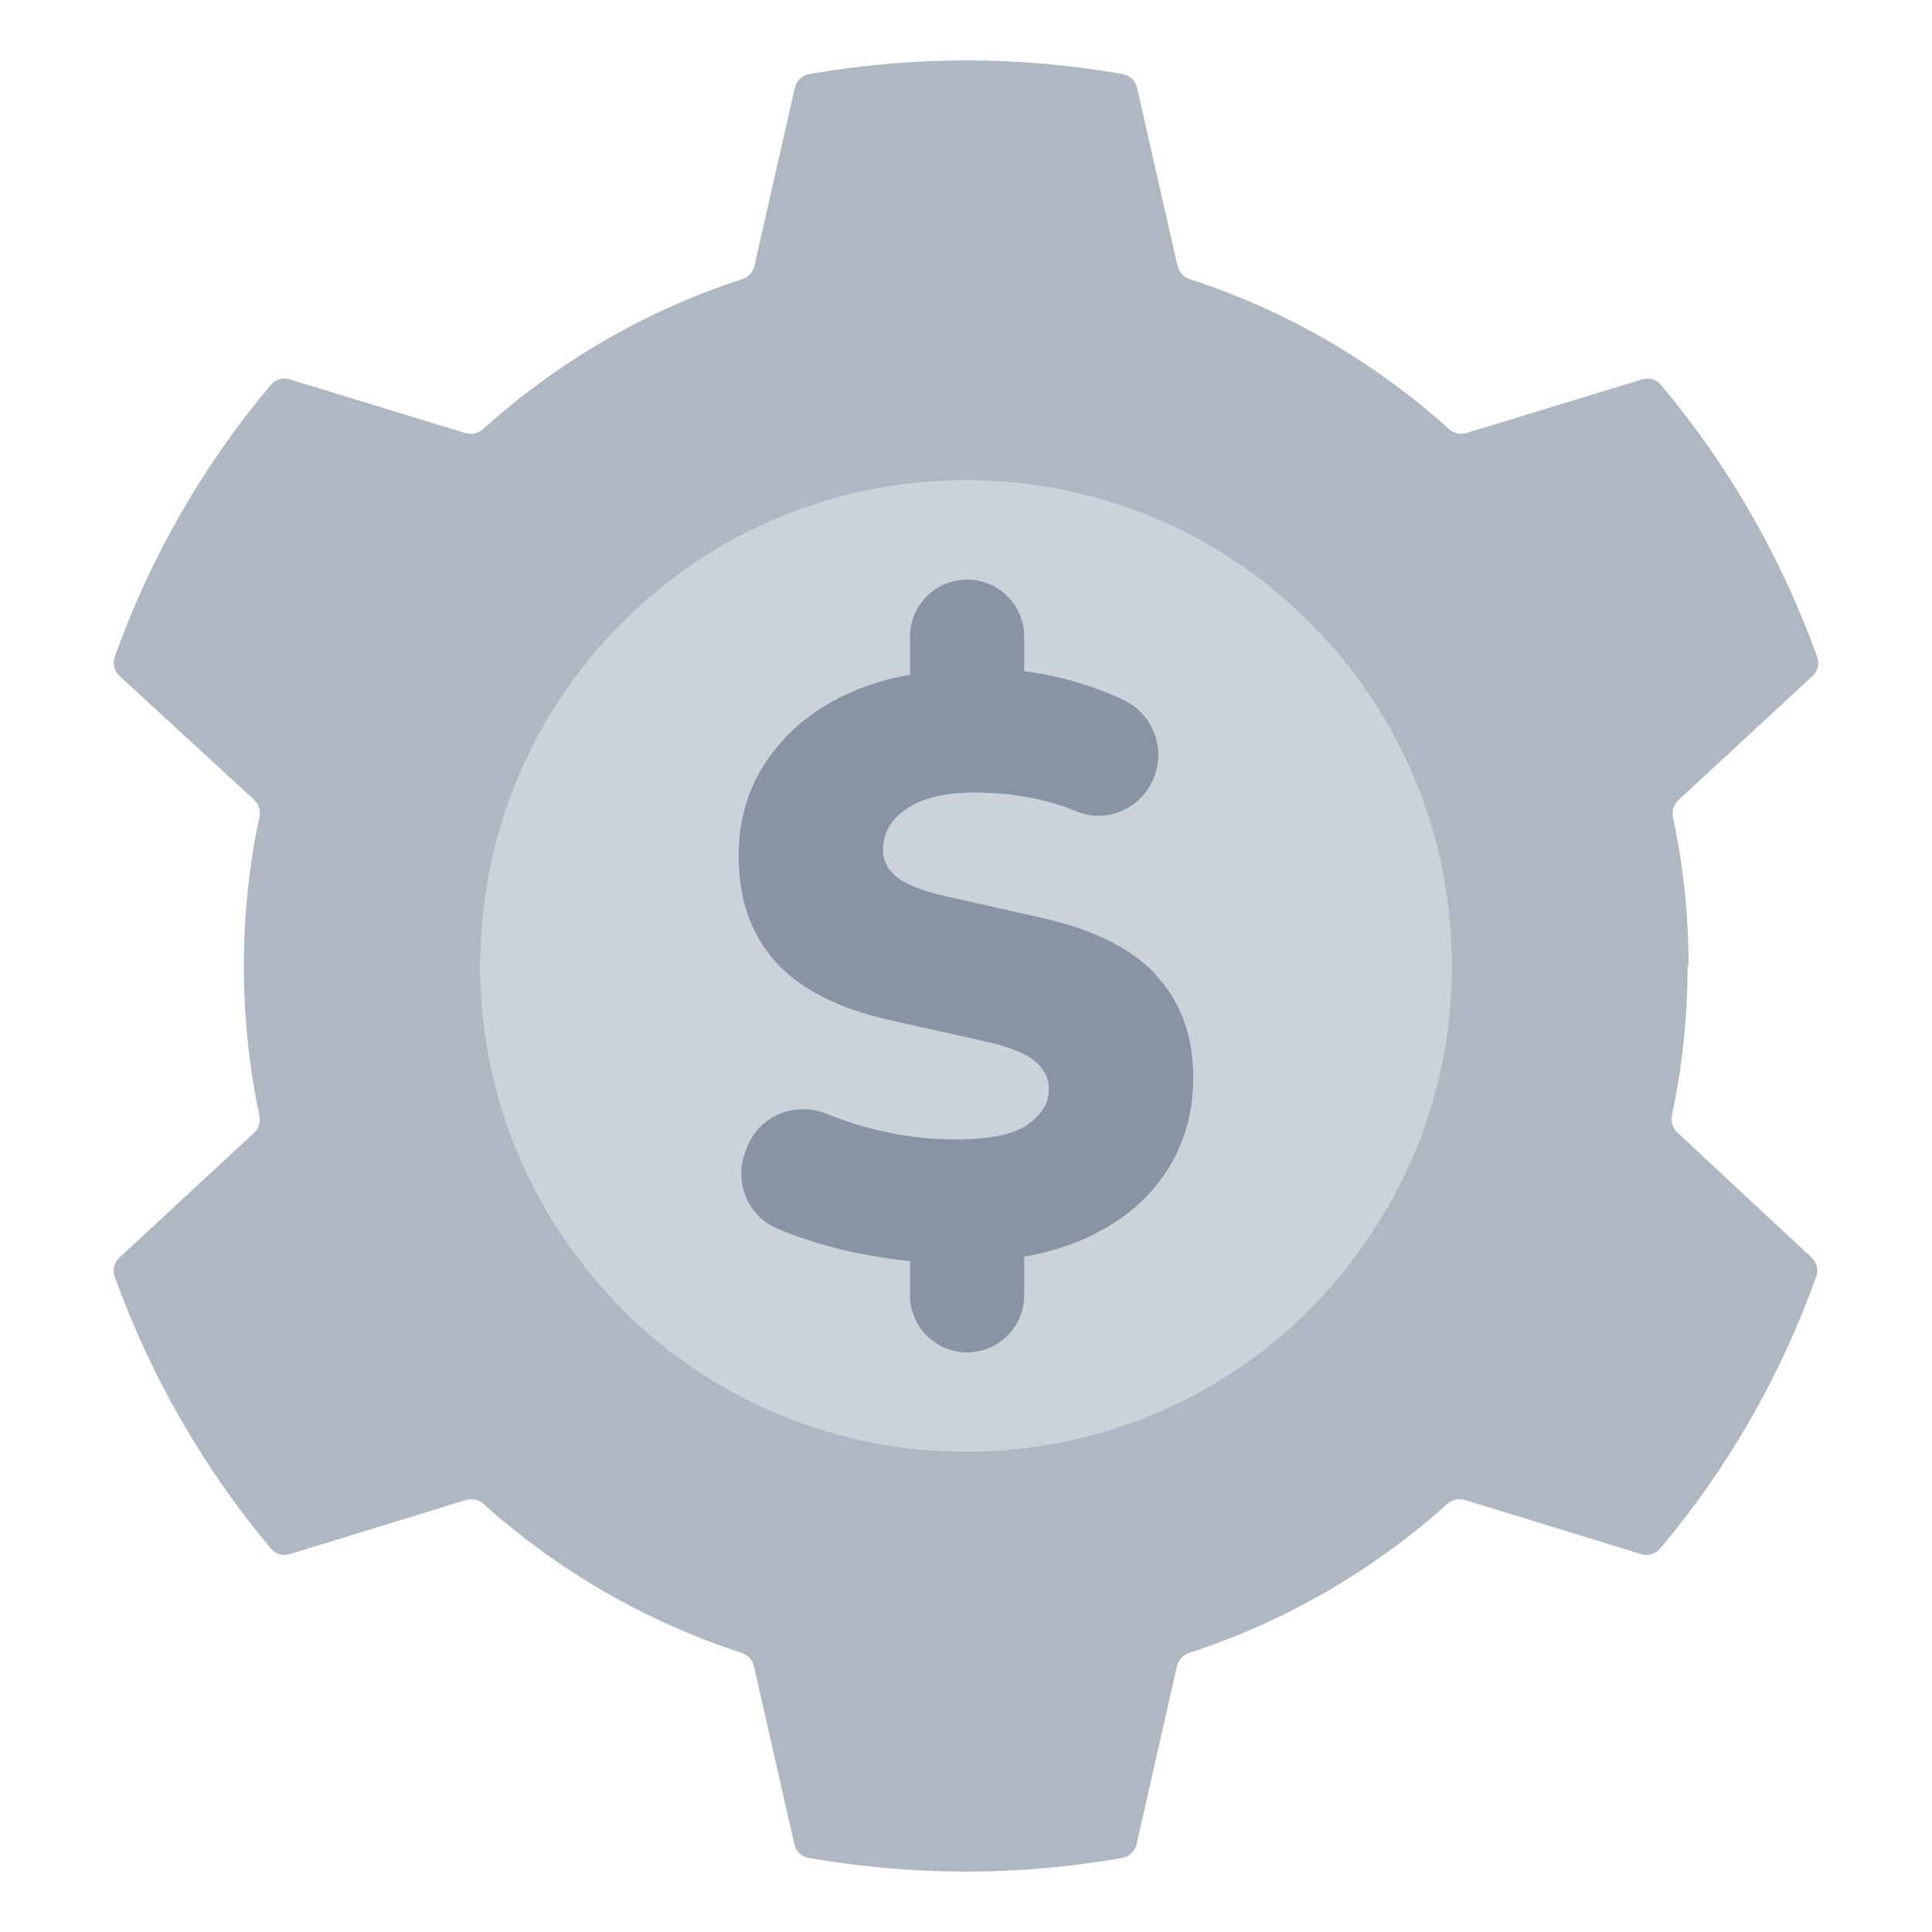
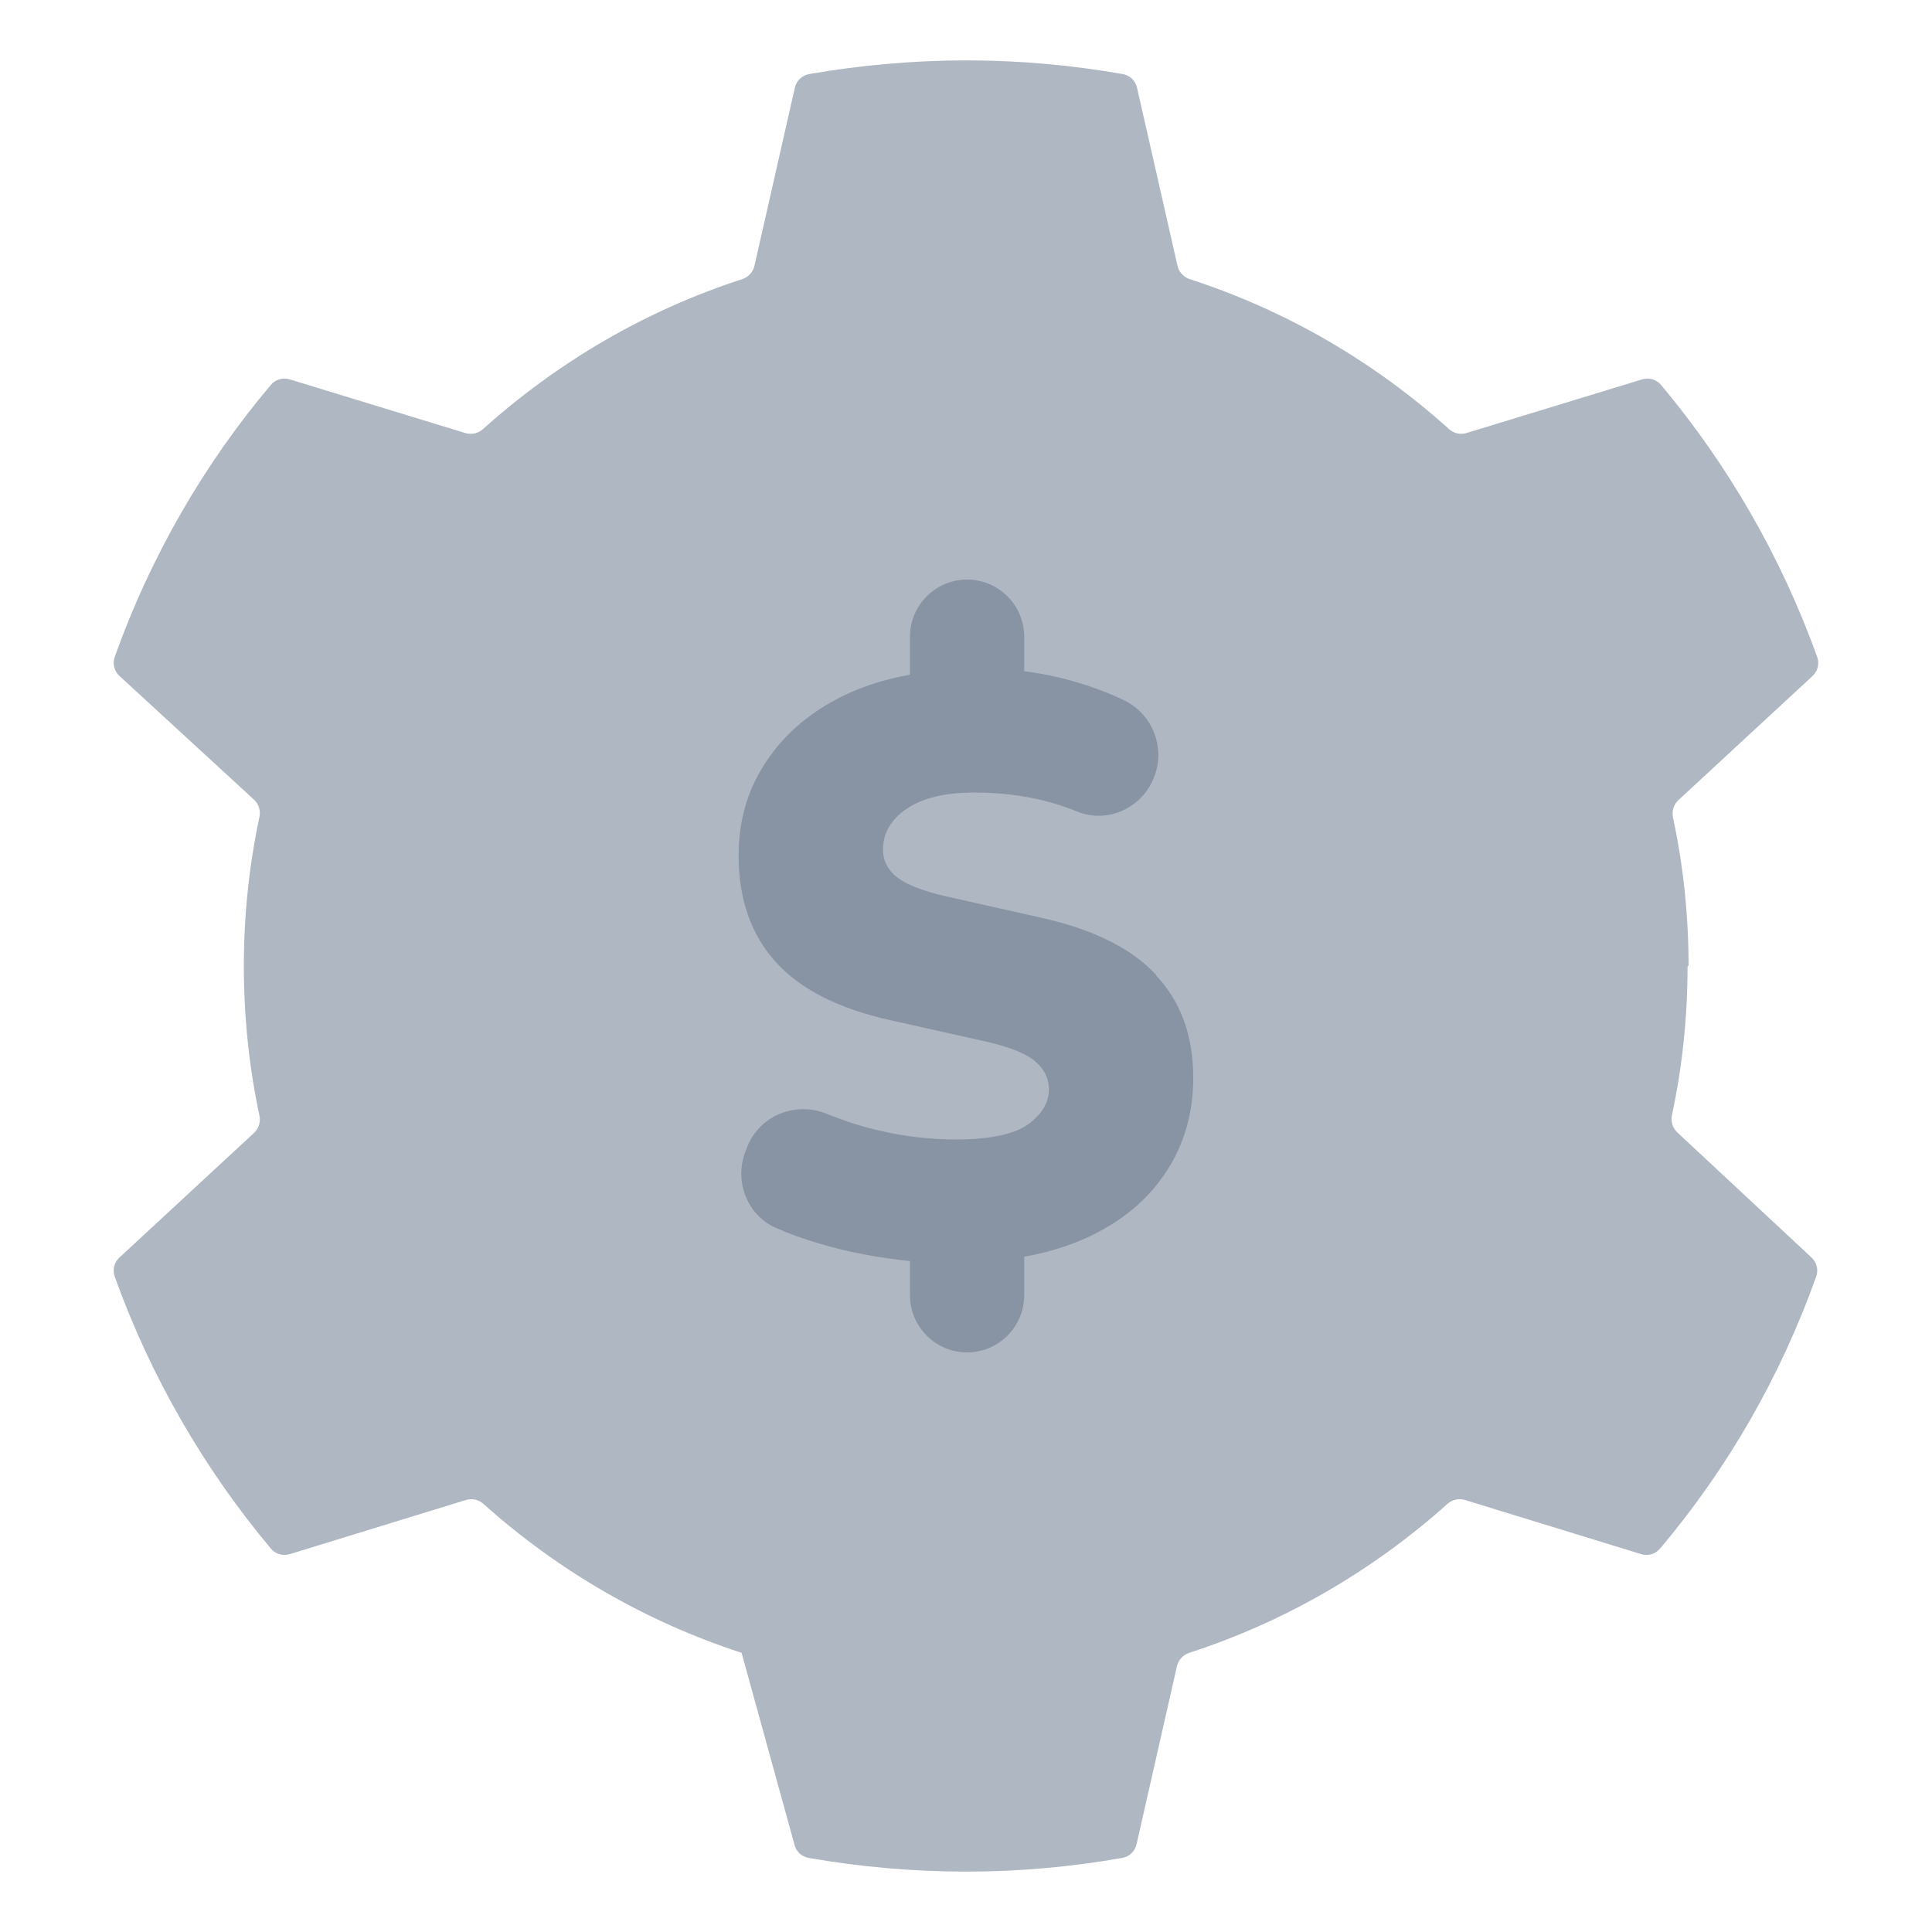
<svg xmlns="http://www.w3.org/2000/svg" width="32" height="32" viewBox="0 0 32 32" fill="none">
-   <path d="M27.96 16C27.965 15.997 27.968 15.992 27.968 15.986C27.967 15.146 27.879 14.329 27.71 13.54C27.688 13.434 27.721 13.325 27.8 13.252L30.02 11.198C30.107 11.117 30.139 10.992 30.098 10.88C29.503 9.224 28.619 7.696 27.512 6.376C27.436 6.285 27.312 6.249 27.198 6.284L24.291 7.172C24.189 7.204 24.078 7.178 23.999 7.106C22.774 6.002 21.316 5.145 19.707 4.624C19.605 4.591 19.527 4.507 19.503 4.402L18.833 1.454C18.807 1.337 18.714 1.247 18.596 1.227C17.76 1.08 16.89 1 16.012 1C15.134 1 14.242 1.08 13.402 1.227C13.284 1.247 13.191 1.337 13.165 1.454L12.496 4.402C12.472 4.507 12.394 4.591 12.292 4.624C10.683 5.145 9.231 6.002 8 7.107C7.92 7.178 7.81 7.204 7.708 7.173L4.8 6.284C4.686 6.249 4.563 6.284 4.486 6.375C3.373 7.694 2.495 9.216 1.9 10.88C1.86 10.992 1.892 11.117 1.98 11.197L4.206 13.244C4.286 13.316 4.319 13.426 4.297 13.531C4.127 14.331 4.039 15.153 4.039 16.004C4.039 16.856 4.127 17.678 4.297 18.478C4.319 18.583 4.286 18.692 4.207 18.765L1.979 20.828C1.891 20.909 1.86 21.033 1.9 21.145C2.495 22.801 3.38 24.329 4.486 25.649C4.563 25.741 4.687 25.776 4.801 25.741L7.716 24.845C7.818 24.813 7.929 24.839 8.008 24.91C9.232 26.006 10.683 26.856 12.283 27.376C12.386 27.409 12.463 27.493 12.487 27.597L13.157 30.546C13.183 30.663 13.276 30.753 13.394 30.773C14.232 30.92 15.118 31 16.003 31C16.889 31 17.753 30.92 18.588 30.773C18.706 30.753 18.799 30.663 18.825 30.546L19.494 27.597C19.518 27.493 19.596 27.409 19.698 27.376C21.299 26.856 22.749 26.006 23.973 24.91C24.053 24.839 24.164 24.813 24.266 24.845L27.182 25.741C27.295 25.776 27.419 25.741 27.495 25.65C28.61 24.33 29.488 22.808 30.082 21.144C30.122 21.033 30.091 20.909 30.004 20.828L27.782 18.757C27.704 18.684 27.671 18.574 27.693 18.47C27.862 17.679 27.951 16.854 27.951 16.014C27.951 16.008 27.954 16.003 27.96 16Z" fill="#AFB7C2" />
-   <path d="M21.692 10.309C20.172 8.789 18.151 7.953 16 7.953C13.85 7.953 11.829 8.789 10.309 10.309C8.789 11.829 7.953 13.85 7.953 16C7.953 17.833 8.566 19.568 9.688 20.985C9.88 21.231 10.086 21.468 10.309 21.692C13.448 24.83 18.553 24.83 21.692 21.692C21.853 21.531 22.005 21.356 22.152 21.182C23.377 19.733 24.048 17.918 24.048 16C24.048 13.85 23.212 11.829 21.692 10.309Z" fill="#CCD2DA" />
+   <path d="M27.96 16C27.965 15.997 27.968 15.992 27.968 15.986C27.967 15.146 27.879 14.329 27.71 13.54C27.688 13.434 27.721 13.325 27.8 13.252L30.02 11.198C30.107 11.117 30.139 10.992 30.098 10.88C29.503 9.224 28.619 7.696 27.512 6.376C27.436 6.285 27.312 6.249 27.198 6.284L24.291 7.172C24.189 7.204 24.078 7.178 23.999 7.106C22.774 6.002 21.316 5.145 19.707 4.624C19.605 4.591 19.527 4.507 19.503 4.402L18.833 1.454C18.807 1.337 18.714 1.247 18.596 1.227C17.76 1.08 16.89 1 16.012 1C15.134 1 14.242 1.08 13.402 1.227C13.284 1.247 13.191 1.337 13.165 1.454L12.496 4.402C12.472 4.507 12.394 4.591 12.292 4.624C10.683 5.145 9.231 6.002 8 7.107C7.92 7.178 7.81 7.204 7.708 7.173L4.8 6.284C4.686 6.249 4.563 6.284 4.486 6.375C3.373 7.694 2.495 9.216 1.9 10.88C1.86 10.992 1.892 11.117 1.98 11.197L4.206 13.244C4.286 13.316 4.319 13.426 4.297 13.531C4.127 14.331 4.039 15.153 4.039 16.004C4.039 16.856 4.127 17.678 4.297 18.478C4.319 18.583 4.286 18.692 4.207 18.765L1.979 20.828C1.891 20.909 1.86 21.033 1.9 21.145C2.495 22.801 3.38 24.329 4.486 25.649C4.563 25.741 4.687 25.776 4.801 25.741L7.716 24.845C7.818 24.813 7.929 24.839 8.008 24.91C9.232 26.006 10.683 26.856 12.283 27.376L13.157 30.546C13.183 30.663 13.276 30.753 13.394 30.773C14.232 30.92 15.118 31 16.003 31C16.889 31 17.753 30.92 18.588 30.773C18.706 30.753 18.799 30.663 18.825 30.546L19.494 27.597C19.518 27.493 19.596 27.409 19.698 27.376C21.299 26.856 22.749 26.006 23.973 24.91C24.053 24.839 24.164 24.813 24.266 24.845L27.182 25.741C27.295 25.776 27.419 25.741 27.495 25.65C28.61 24.33 29.488 22.808 30.082 21.144C30.122 21.033 30.091 20.909 30.004 20.828L27.782 18.757C27.704 18.684 27.671 18.574 27.693 18.47C27.862 17.679 27.951 16.854 27.951 16.014C27.951 16.008 27.954 16.003 27.96 16Z" fill="#AFB7C2" />
  <path d="M19.151 16.148C18.737 15.704 18.1 15.389 17.235 15.198L15.704 14.854C15.296 14.764 15.015 14.654 14.858 14.53C14.701 14.406 14.625 14.253 14.625 14.072C14.625 13.8 14.758 13.57 15.02 13.394C15.281 13.217 15.657 13.127 16.137 13.127C16.655 13.127 17.135 13.198 17.582 13.346C17.672 13.375 17.758 13.408 17.839 13.441C18.352 13.652 18.932 13.375 19.122 12.854C19.303 12.368 19.084 11.824 18.618 11.599C18.476 11.528 18.319 11.466 18.152 11.404C17.767 11.265 17.373 11.17 16.964 11.117V10.549C16.964 10.024 16.541 9.6 16.018 9.6C15.495 9.6 15.072 10.024 15.072 10.549V11.175C14.587 11.261 14.15 11.413 13.77 11.628C13.28 11.905 12.905 12.263 12.638 12.697C12.367 13.131 12.234 13.623 12.234 14.172C12.234 14.892 12.439 15.479 12.848 15.933C13.256 16.386 13.889 16.706 14.744 16.897L16.284 17.241C16.693 17.331 16.978 17.441 17.135 17.57C17.292 17.699 17.373 17.856 17.373 18.047C17.373 18.267 17.254 18.457 17.026 18.625C16.793 18.787 16.398 18.873 15.833 18.873C15.267 18.873 14.716 18.787 14.169 18.62C14.003 18.567 13.846 18.51 13.694 18.448C13.161 18.233 12.558 18.486 12.363 19.03L12.339 19.092C12.163 19.579 12.382 20.133 12.852 20.338C13.076 20.438 13.318 20.524 13.58 20.6C14.06 20.744 14.559 20.834 15.072 20.887V21.45C15.072 21.975 15.495 22.4 16.018 22.4C16.541 22.4 16.964 21.975 16.964 21.45V20.815C17.454 20.729 17.896 20.576 18.281 20.357C18.751 20.095 19.113 19.746 19.374 19.317C19.631 18.887 19.764 18.4 19.764 17.851C19.764 17.159 19.559 16.587 19.141 16.148H19.151Z" fill="#8893A4" />
</svg>